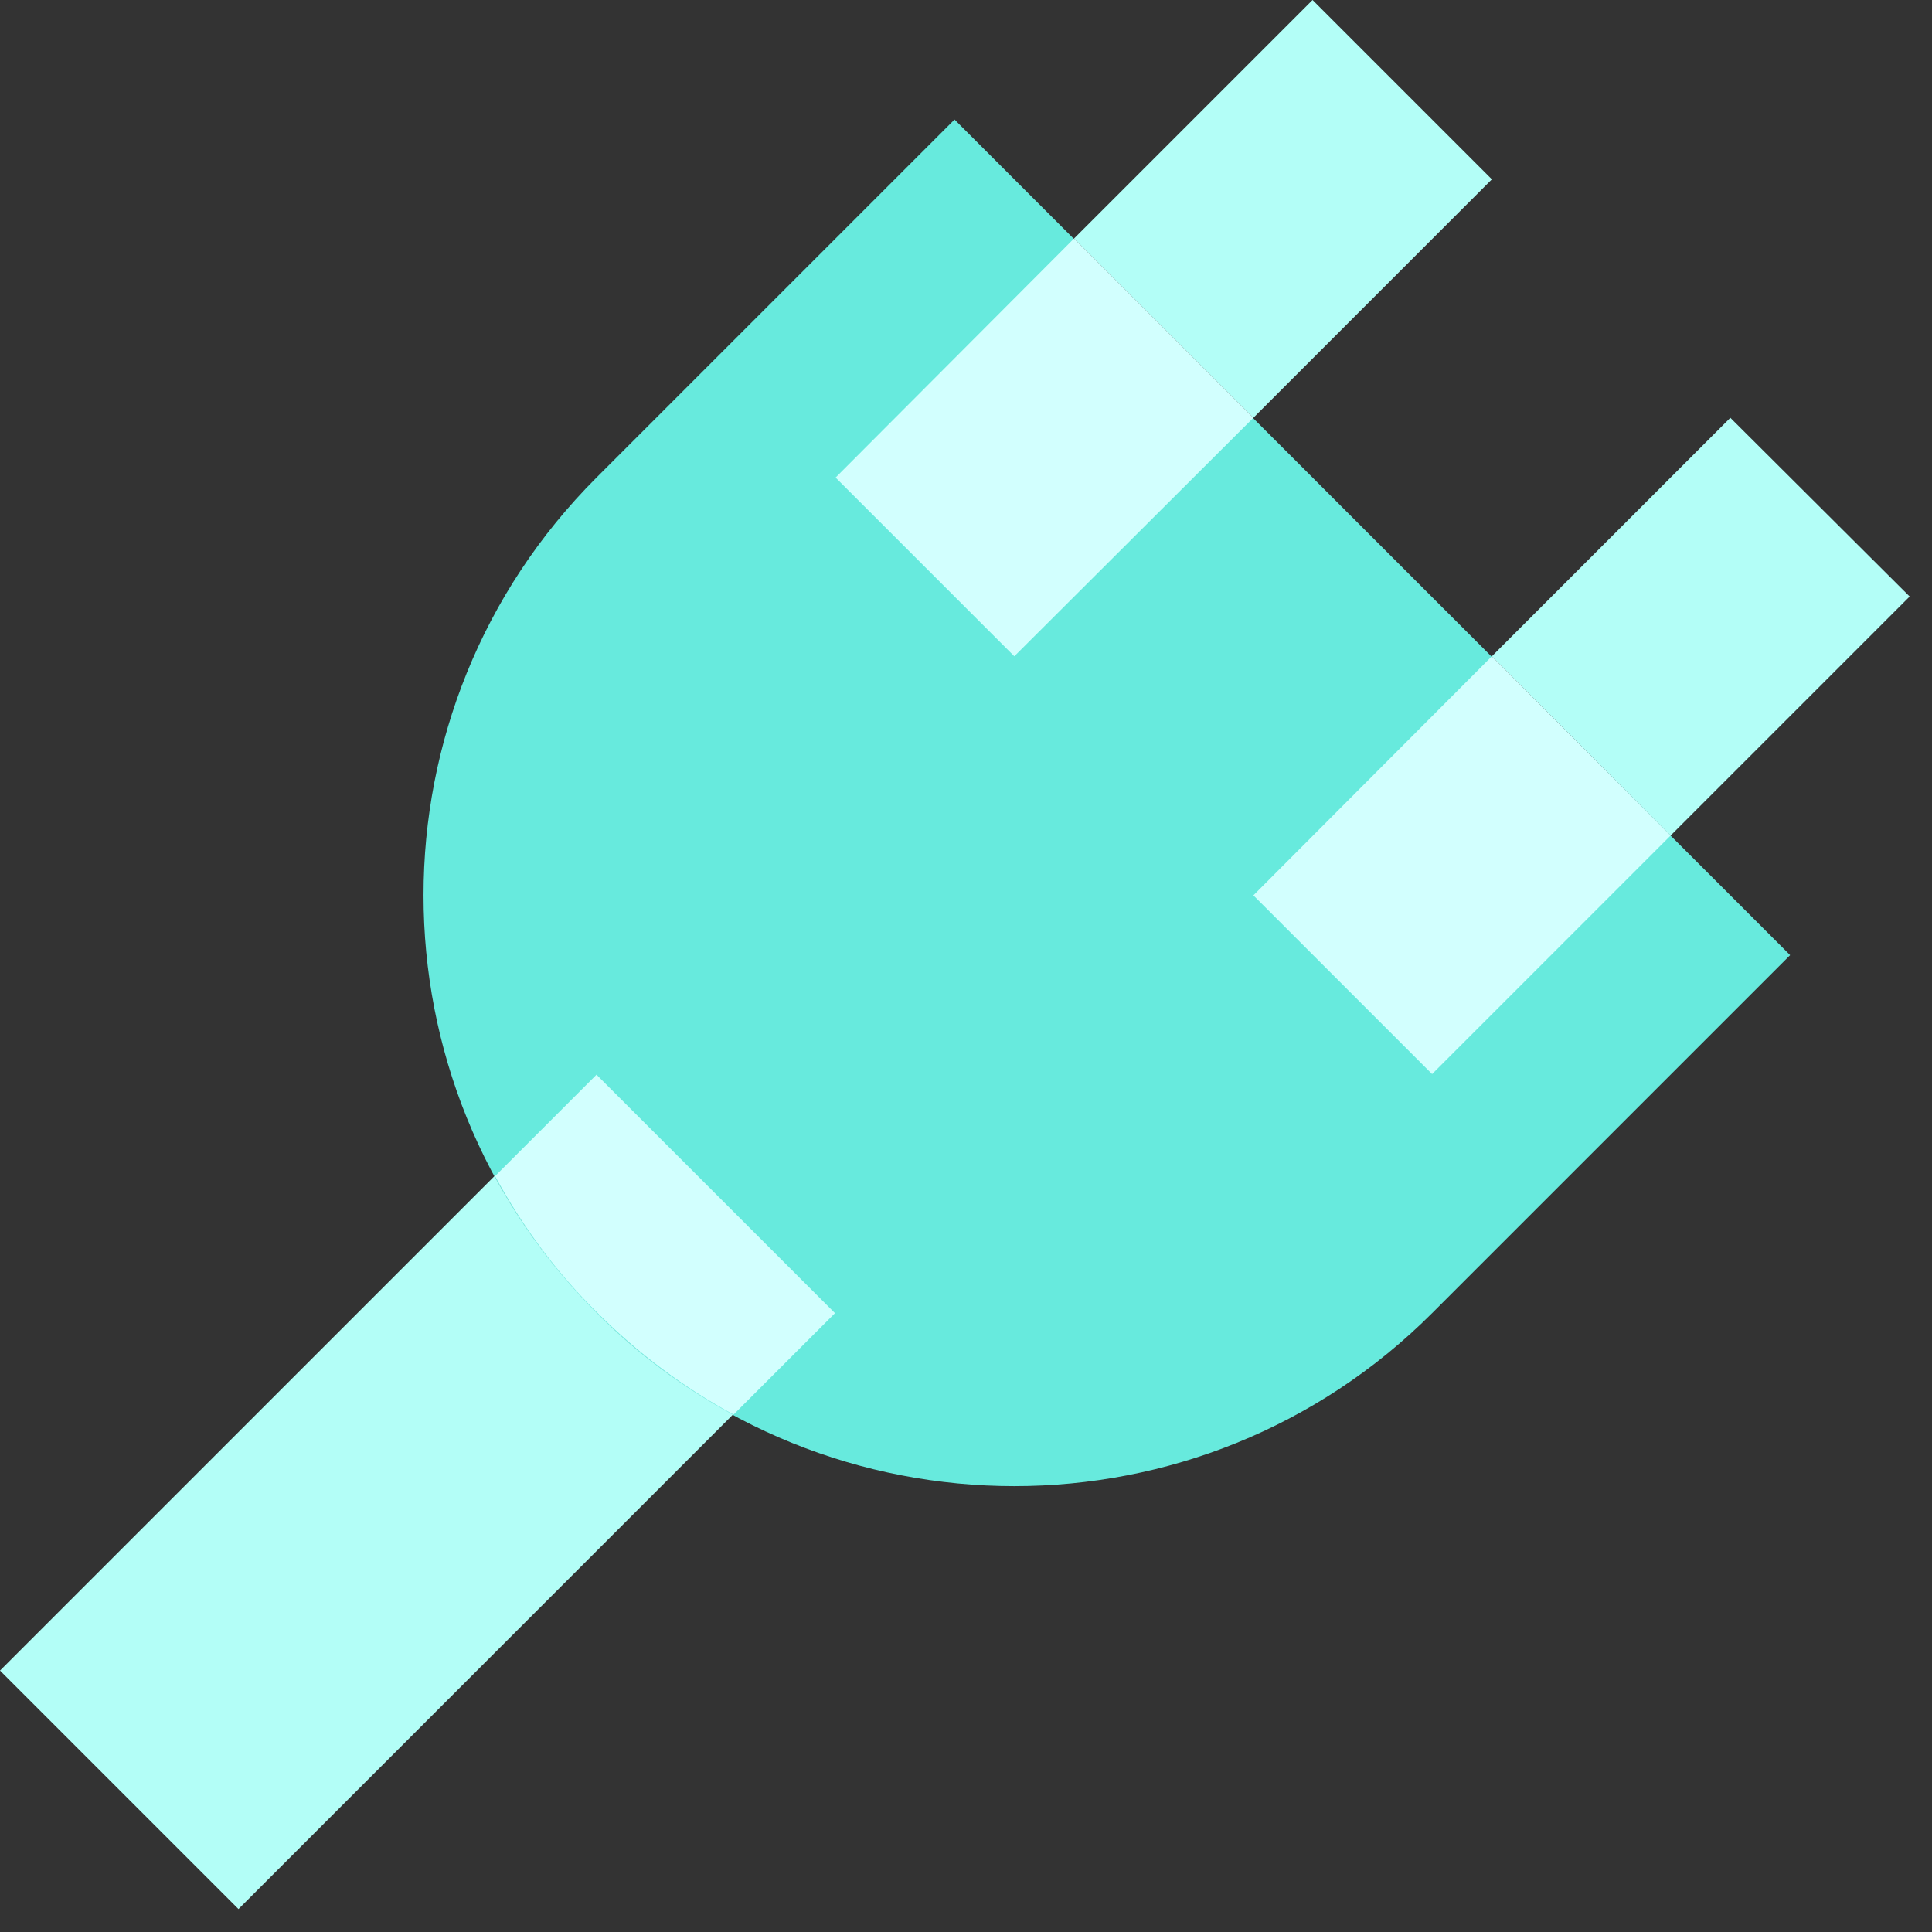
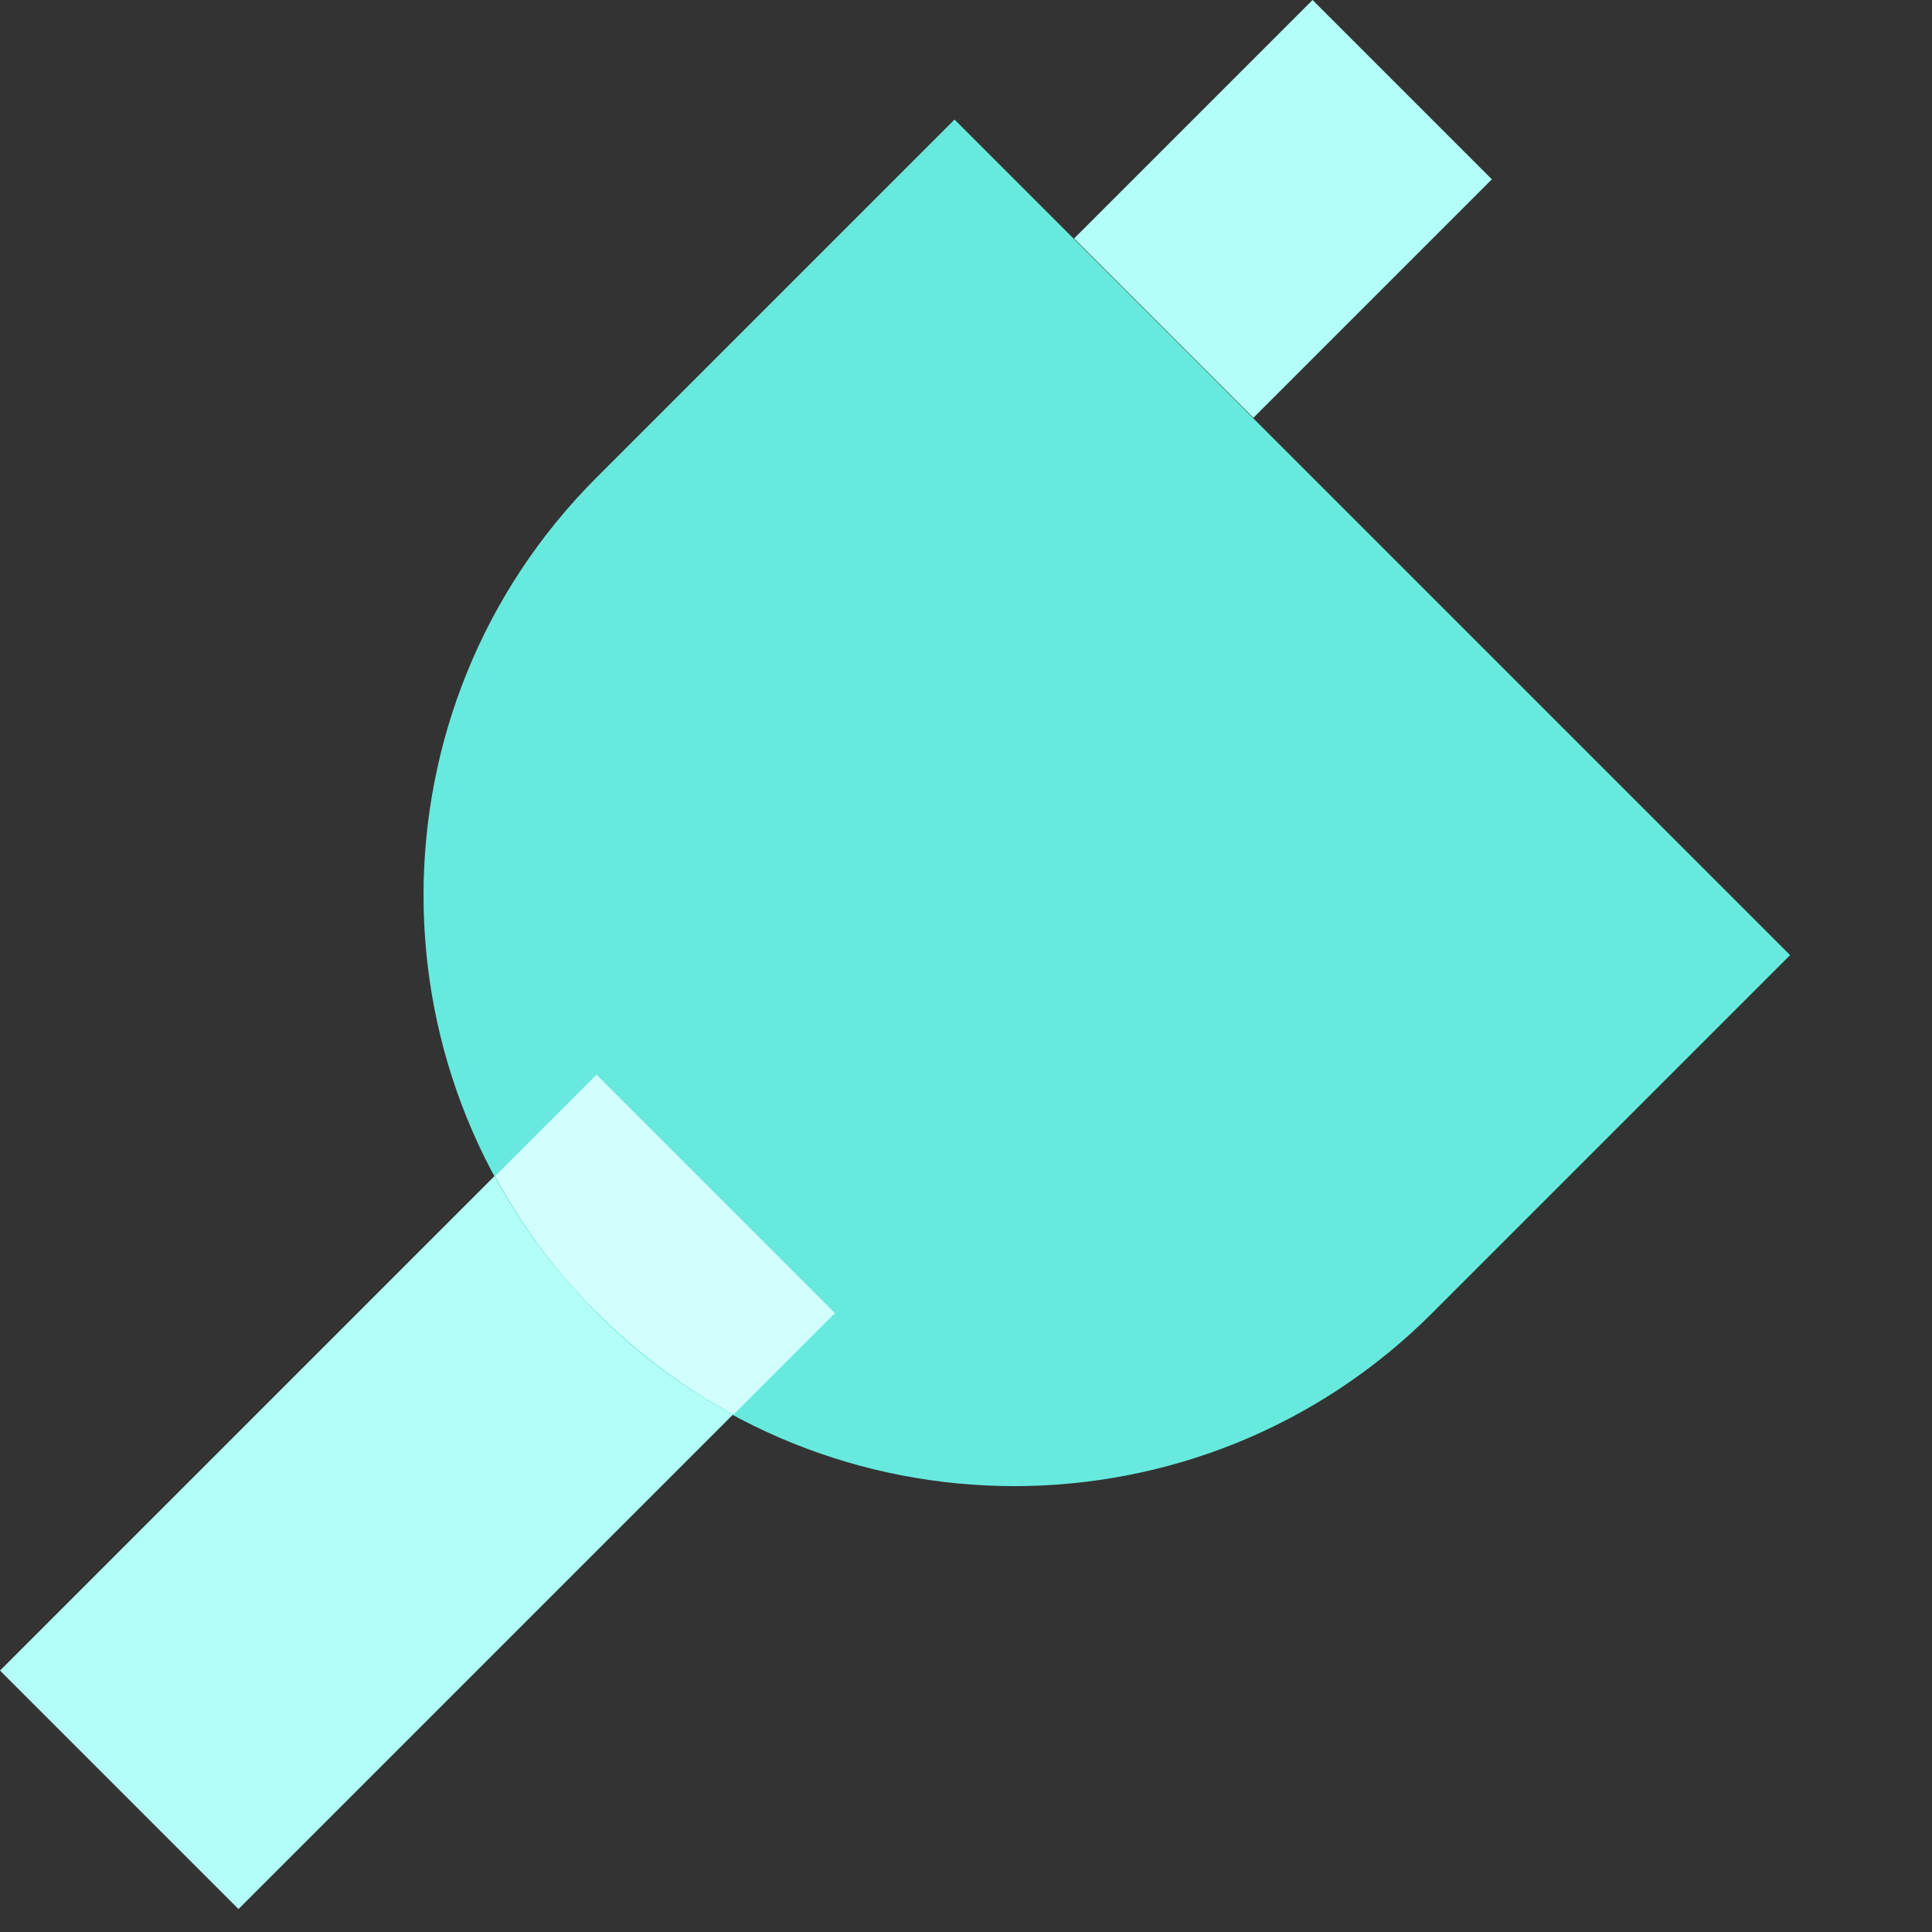
<svg xmlns="http://www.w3.org/2000/svg" id="Layer_1" version="1.1" viewBox="0 0 32 32">
  <rect x="0" y="0" width="32" height="32" fill="#333333" stroke="none" />
  <defs>
    <style>
      .st0 {
        fill: none;
      }

      .st1 {
        fill: #67eadd;
      }

      .st2 {
        fill: #b3fef7;
      }

      .st3 {
        fill: #d2fffe;
      }

      .st4 {
        clip-path: url(#clippath);
      }
    </style>
    <clipPath id="clippath">
      <polyline class="st0" points="0 0 32 0 32 32 0 32 0 0" />
    </clipPath>
  </defs>
  <g class="st4">
    <path class="st1" d="M15.81,1.98l13.84,13.84-5.93,5.93c-3.82,3.82-10.02,3.82-13.84,0-3.82-3.82-3.82-10.02,0-13.84L15.81,1.98" />
    <polyline class="st2" points="21.74 0 21.74 0 17.79 3.95 20.76 6.92 24.71 2.97 21.74 0" />
-     <polyline class="st3" points="17.79 3.95 13.84 7.91 16.8 10.87 20.76 6.92 17.79 3.95" />
-     <polyline class="st2" points="28.66 6.92 24.71 10.87 27.67 13.84 31.63 9.88 28.66 6.92" />
-     <polyline class="st3" points="24.71 10.87 20.76 14.83 23.72 17.79 27.67 13.84 24.71 10.87" />
    <path class="st2" d="M8.19,19.48L0,27.67h0s3.95,3.95,3.95,3.95l8.19-8.19c-.81-.44-1.58-1-2.26-1.69-.69-.69-1.25-1.45-1.69-2.26" />
    <path class="st3" d="M9.87,17.81l-1.67,1.67c.44.81,1,1.58,1.69,2.26.69.69,1.45,1.25,2.26,1.69l1.68-1.68-3.95-3.95" />
  </g>
</svg>